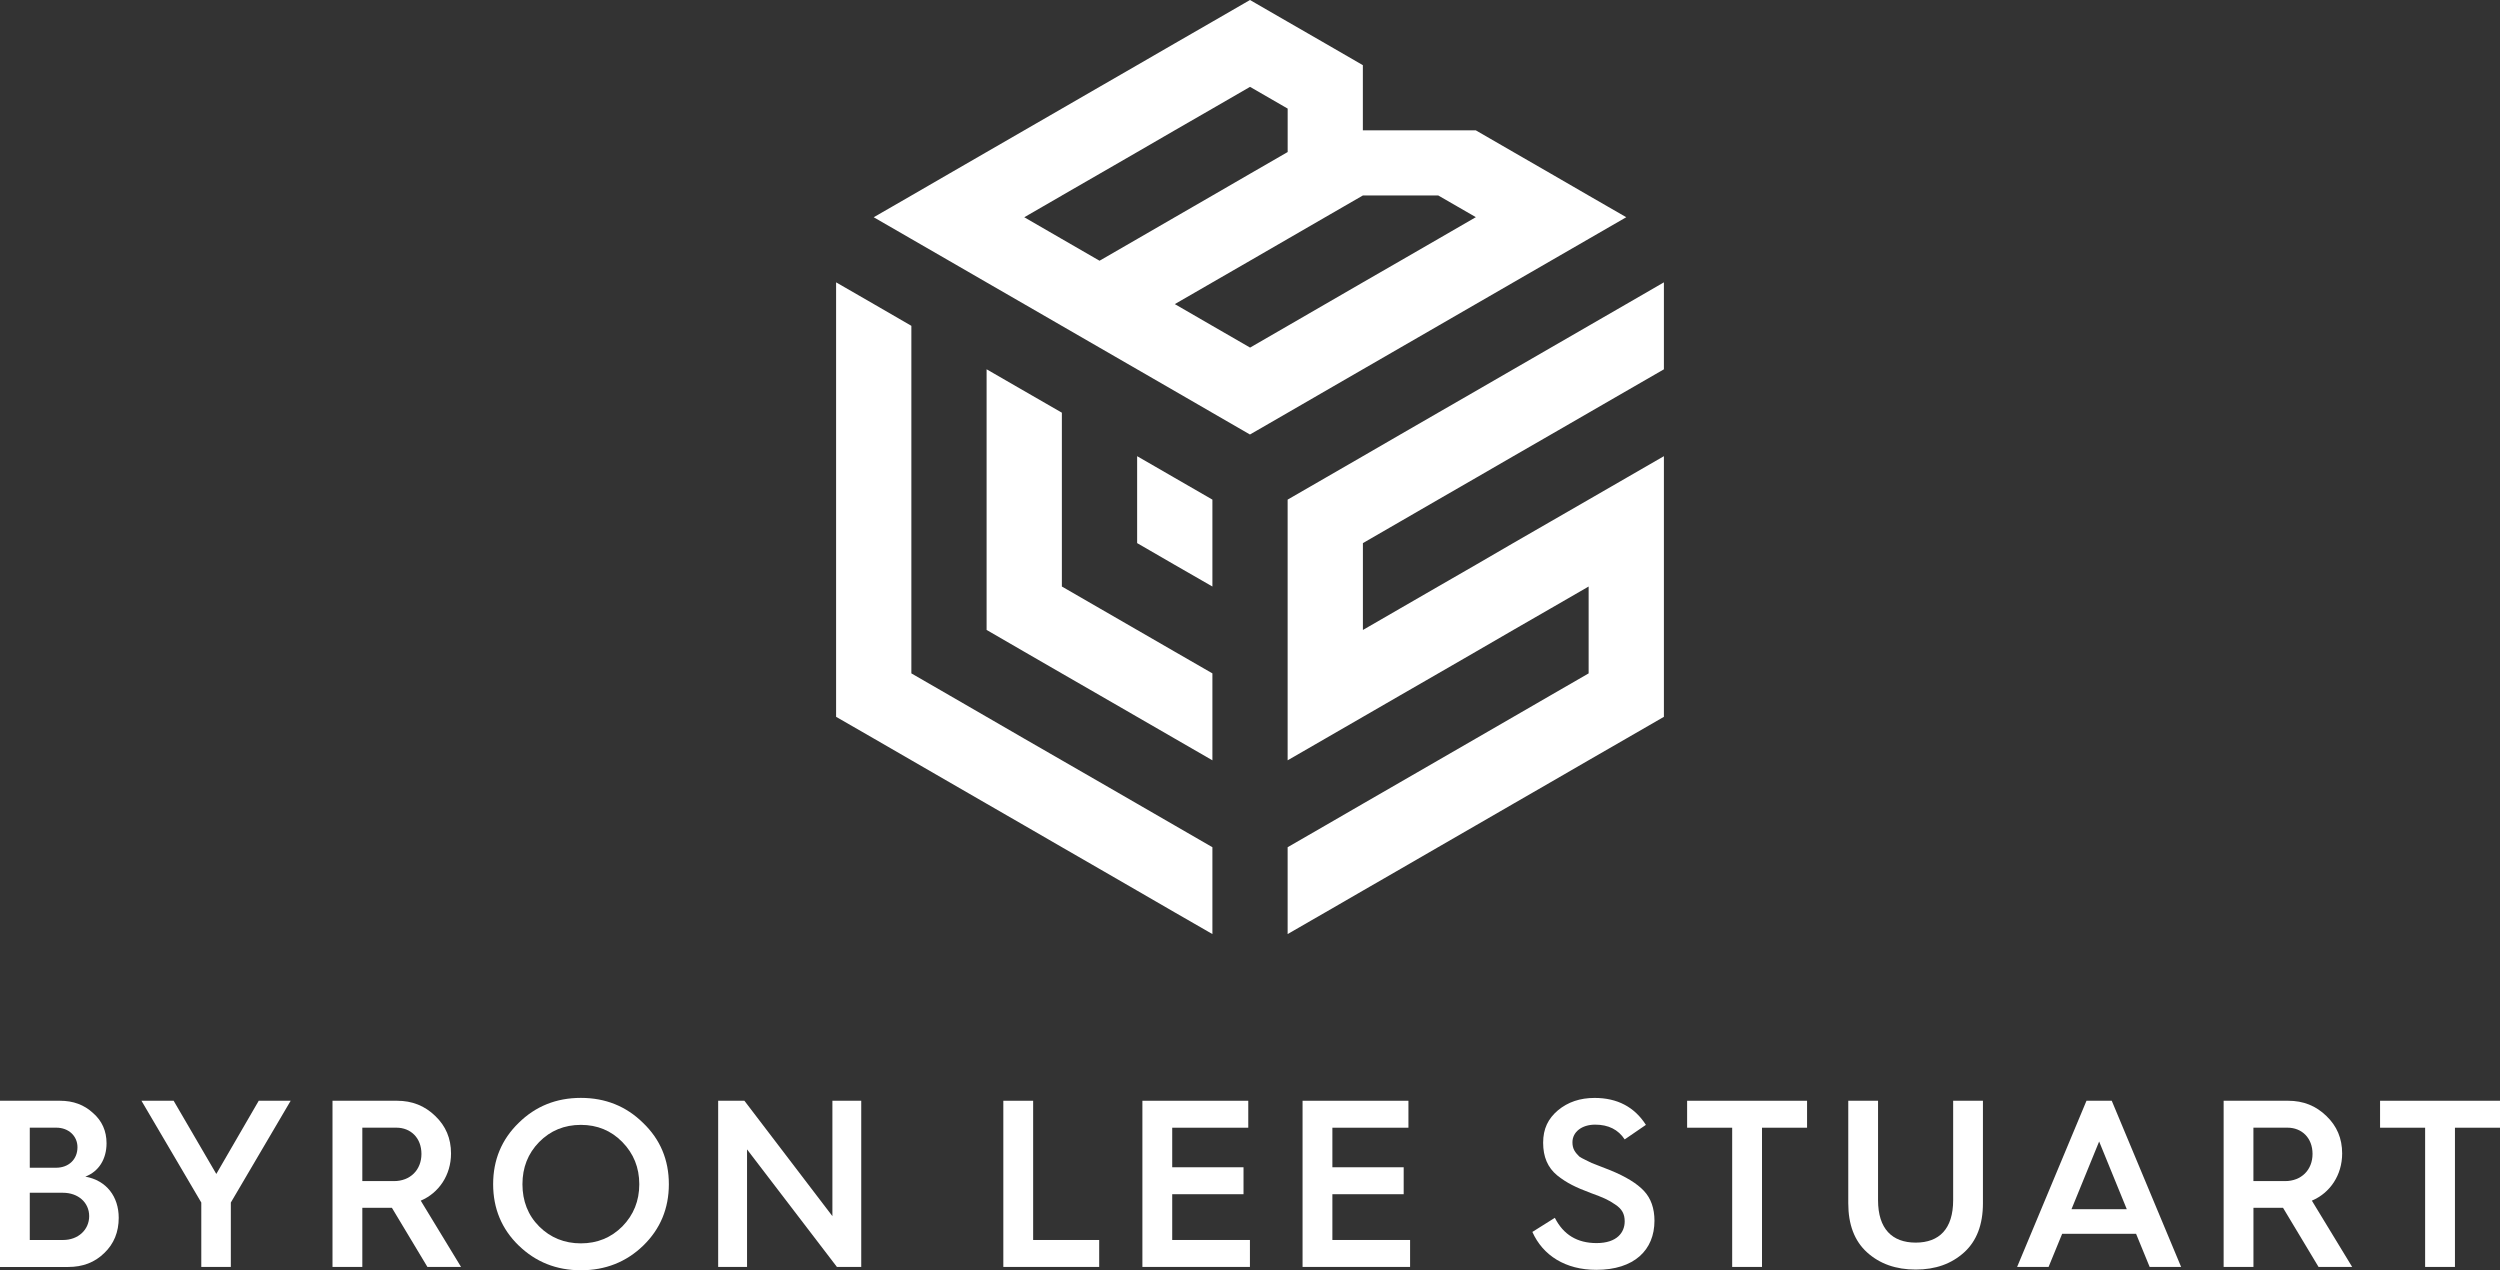
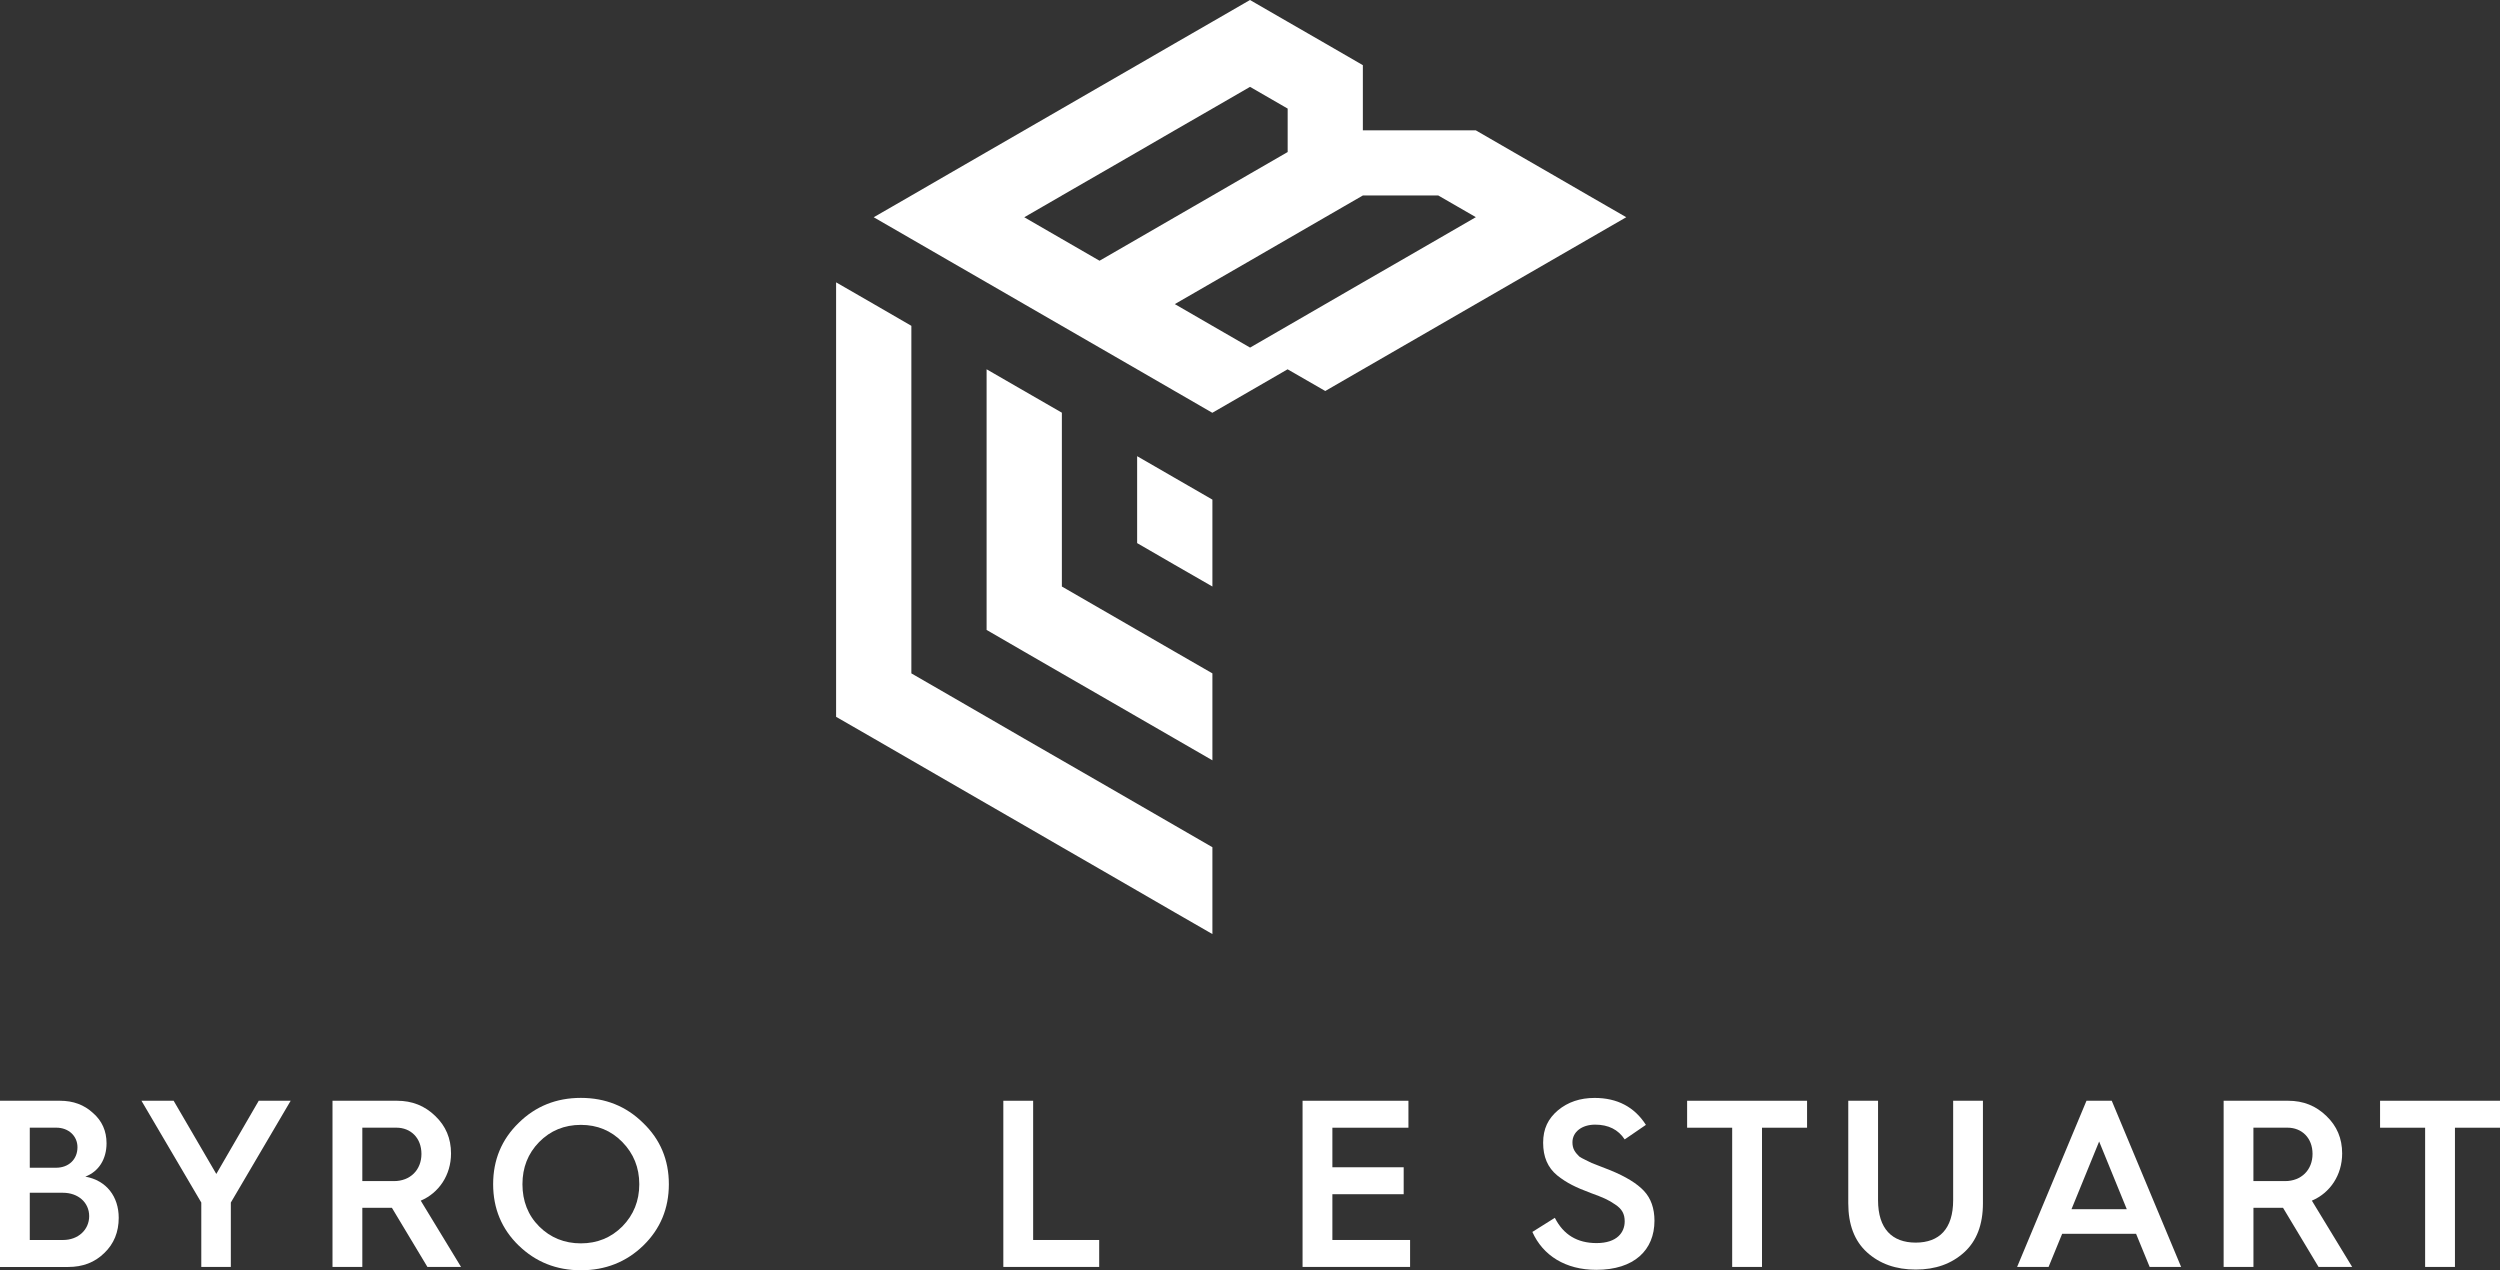
<svg xmlns="http://www.w3.org/2000/svg" id="Layer_2" viewBox="0 0 636.38 323.35">
  <rect x="0" y="0" width="636.38" height="323.35" fill="#333333" stroke="none" />
  <defs>
    <style>.cls-1{fill:#fff;}</style>
  </defs>
  <g id="Layer_1-2">
    <g>
      <g>
        <path class="cls-1" d="M0,322.5v-42.3H15.29c3.34,0,6.13,1.03,8.37,3.1,2.31,2,3.46,4.61,3.46,7.71,0,4.07-2,7.22-5.4,8.5,5.4,.97,8.5,5.1,8.5,10.5,0,3.58-1.21,6.62-3.7,8.98-2.43,2.37-5.46,3.52-9.16,3.52H0Zm7.58-25.25h6.68c3.22,0,5.46-2.12,5.46-5.22,0-2.85-2.24-4.98-5.4-4.98H7.58v10.2Zm0,18.39h8.5c3.82,0,6.62-2.61,6.62-6.07s-2.79-5.95-6.68-5.95H7.58v12.02Z" />
        <path class="cls-1" d="M51.24,322.5v-16.39l-15.23-25.91h8.19l10.86,18.63,10.8-18.63h8.13l-15.23,25.91v16.39h-7.52Z" />
        <path class="cls-1" d="M84.64,322.5v-42.3h16.45c3.82,0,7.04,1.28,9.71,3.88,2.67,2.55,4.01,5.71,4.01,9.53,0,5.52-3.1,10.07-7.71,12.02l10.26,16.87h-8.56l-9.04-15.05h-7.53v15.05h-7.59Zm7.59-21.85h8.07c4.13,0,6.98-2.85,6.98-6.92s-2.73-6.68-6.37-6.68h-8.68v13.59Z" />
        <path class="cls-1" d="M132.02,317.04c-4.31-4.19-6.49-9.41-6.49-15.6s2.18-11.41,6.49-15.6c4.31-4.25,9.59-6.37,15.84-6.37s11.53,2.12,15.84,6.37c4.37,4.19,6.56,9.41,6.56,15.6s-2.19,11.41-6.49,15.6c-4.31,4.19-9.65,6.31-15.9,6.31s-11.53-2.12-15.84-6.31Zm5.22-4.85c2.85,2.85,6.43,4.31,10.62,4.31s7.71-1.46,10.56-4.31c2.85-2.91,4.31-6.49,4.31-10.74s-1.46-7.83-4.31-10.74c-2.85-2.91-6.37-4.37-10.56-4.37s-7.77,1.46-10.62,4.37c-2.85,2.91-4.25,6.49-4.25,10.74s1.4,7.89,4.25,10.74Z" />
-         <path class="cls-1" d="M182.81,322.5v-42.3h6.68l22.4,29.37v-29.37h7.34v42.3h-6.19l-22.88-29.92v29.92h-7.34Z" />
        <path class="cls-1" d="M255.4,322.5v-42.3h7.59v35.44h16.81v6.86h-24.4Z" />
-         <path class="cls-1" d="M290.8,322.5v-42.3h26.95v6.86h-19.36v10.07h18.15v6.86h-18.15v11.65h19.78v6.86h-27.37Z" />
        <path class="cls-1" d="M331.57,322.5v-42.3h26.95v6.86h-19.36v10.07h18.15v6.86h-18.15v11.65h19.78v6.86h-27.37Z" />
        <path class="cls-1" d="M395.79,310c2.19,4.31,5.71,6.43,10.62,6.43,5.28,0,7.16-2.79,7.16-5.52,0-1.88-.67-3.16-2.43-4.31-1.76-1.21-3.03-1.76-6.19-2.91-3.88-1.46-6.13-2.55-8.56-4.49-2.43-2-3.58-4.73-3.58-8.31s1.27-6.13,3.76-8.25c2.55-2.12,5.64-3.16,9.35-3.16,5.77,0,10.14,2.31,13.05,6.86l-5.4,3.7c-1.64-2.49-4.13-3.76-7.53-3.76s-5.77,1.88-5.77,4.49c0,1.76,.73,2.61,1.76,3.64,.67,.49,2.37,1.21,3.16,1.64l2.18,.85,2.49,.97c4.01,1.64,6.86,3.4,8.62,5.28s2.67,4.43,2.67,7.59c0,7.47-5.16,12.5-14.81,12.5-7.83,0-13.59-3.64-16.27-9.65l5.7-3.58Z" />
        <path class="cls-1" d="M440.93,322.5v-35.44h-11.47v-6.86h30.53v6.86h-11.47v35.44h-7.59Z" />
        <path class="cls-1" d="M470.48,280.2h7.58v25.31c0,7.28,3.58,10.8,9.59,10.8s9.53-3.52,9.53-10.8v-25.31h7.58v26.1c0,5.4-1.58,9.59-4.79,12.5-3.22,2.91-7.28,4.37-12.32,4.37s-9.16-1.46-12.38-4.37-4.79-7.1-4.79-12.5v-26.1Z" />
        <path class="cls-1" d="M513.46,322.5l17.66-42.3h6.43l17.66,42.3h-8.01l-3.46-8.44h-18.81l-3.46,8.44h-8.01Zm13.84-14.69h14.08l-7.04-17.24-7.04,17.24Z" />
        <path class="cls-1" d="M566.03,322.5v-42.3h16.45c3.82,0,7.04,1.28,9.71,3.88,2.67,2.55,4.01,5.71,4.01,9.53,0,5.52-3.09,10.07-7.71,12.02l10.26,16.87h-8.56l-9.04-15.05h-7.53v15.05h-7.58Zm7.58-21.85h8.07c4.13,0,6.98-2.85,6.98-6.92s-2.73-6.68-6.37-6.68h-8.68v13.59Z" />
        <path class="cls-1" d="M617.32,322.5v-35.44h-11.47v-6.86h30.53v6.86h-11.47v35.44h-7.59Z" />
      </g>
      <g>
-         <polygon class="cls-1" points="346.93 138.25 356.5 132.72 366.08 127.18 375.67 121.65 385.23 116.12 394.81 110.6 404.39 105.07 413.98 99.53 423.55 94.01 423.55 71.87 413.97 77.41 404.39 82.94 394.81 88.47 385.23 94 375.66 99.53 366.08 105.05 366.08 105.05 356.5 110.58 346.93 116.12 337.35 121.65 327.77 127.18 327.77 138.22 327.77 149.3 327.77 160.36 327.77 171.41 327.77 182.48 327.77 193.54 337.35 188.01 346.93 182.48 356.5 176.95 366.08 171.43 375.67 165.89 385.23 160.35 394.81 154.83 404.39 149.3 404.39 160.36 404.39 171.41 394.81 176.94 385.23 182.48 375.66 188.01 366.08 193.54 356.5 199.07 346.93 204.59 337.34 210.14 327.77 215.66 327.77 237.77 327.77 237.77 327.77 237.77 333.87 234.25 337.35 232.25 346.93 226.71 356.5 221.19 366.08 215.65 375.66 210.12 385.23 204.59 394.8 199.07 404.39 193.52 413.97 188 423.55 182.47 423.55 171.43 423.55 160.35 423.55 149.29 423.55 138.25 423.55 127.18 423.55 116.12 413.97 121.65 404.39 127.18 394.81 132.7 385.23 138.22 375.66 143.78 366.08 149.3 356.5 154.83 346.93 160.36 346.93 149.3 346.93 138.25" />
-         <path class="cls-1" d="M337.35,99.53h0l9.57-5.53,9.58-5.53,9.58-5.53,9.59-5.54,9.56-5.52,9.58-5.53,9.58-5.53h0s0,0,0,0l9.58-5.53h0s0,0,0,0l-4.81-2.77-4.77-2.75h0s0,0,0,0l-9.59-5.55-9.57-5.52-9.57-5.53h-28.74V16.59l-9.58-5.54-9.58-5.52-9.58-5.53-9.57,5.53-9.58,5.52-9.58,5.54-9.57,5.52-9.59,5.54-9.58,5.53-9.58,5.53-9.56,5.52-9.59,5.55h0s0,0,0,0l-5.93,3.42-3.65,2.1h0s0,0,0,0l9.58,5.53h0s0,0,0,0l9.58,5.53,9.57,5.53,9.57,5.52,9.59,5.54,9.58,5.53,9.58,5.53,9.58,5.53,9.58,5.54,9.57,5.53,9.58-5.53,9.58-5.54Zm-67.04-49.77l9.58-5.52,9.58-5.53,9.58-5.55,9.58-5.52,9.57-5.53,9.58,5.53v11.06l-9.58,5.53-9.57,5.54-9.58,5.53-9.58,5.54-9.58,5.53-9.58-5.53-9.58-5.54,9.58-5.53Zm38.32,33.19l-9.58-5.54,9.58-5.53,9.57-5.52,9.58-5.54h0l9.58-5.54,9.58-5.53h19.16l9.58,5.53-9.58,5.54-9.58,5.53-9.58,5.52-9.58,5.54-9.58,5.54-9.57,5.53-9.58-5.53Z" />
+         <path class="cls-1" d="M337.35,99.53h0l9.57-5.53,9.58-5.53,9.58-5.53,9.59-5.54,9.56-5.52,9.58-5.53,9.58-5.53h0s0,0,0,0l9.58-5.53h0s0,0,0,0l-4.81-2.77-4.77-2.75h0s0,0,0,0l-9.59-5.55-9.57-5.52-9.57-5.53h-28.74V16.59l-9.58-5.54-9.58-5.52-9.58-5.53-9.57,5.53-9.58,5.52-9.58,5.54-9.57,5.52-9.59,5.54-9.58,5.53-9.58,5.53-9.56,5.52-9.59,5.55h0s0,0,0,0l-5.93,3.42-3.65,2.1h0s0,0,0,0h0s0,0,0,0l9.58,5.53,9.57,5.53,9.57,5.52,9.59,5.54,9.58,5.53,9.58,5.53,9.58,5.53,9.58,5.54,9.57,5.53,9.58-5.53,9.58-5.54Zm-67.04-49.77l9.58-5.52,9.58-5.53,9.58-5.55,9.58-5.52,9.57-5.53,9.58,5.53v11.06l-9.58,5.53-9.57,5.54-9.58,5.53-9.58,5.54-9.58,5.53-9.58-5.53-9.58-5.54,9.58-5.53Zm38.32,33.19l-9.58-5.54,9.58-5.53,9.57-5.52,9.58-5.54h0l9.58-5.54,9.58-5.53h19.16l9.58,5.53-9.58,5.54-9.58,5.53-9.58,5.52-9.58,5.54-9.58,5.54-9.57,5.53-9.58-5.53Z" />
        <polygon class="cls-1" points="308.62 215.66 308.62 237.77 301.4 233.61 299.03 232.25 289.46 226.71 279.89 221.18 270.3 215.65 260.72 210.11 251.15 204.59 241.57 199.06 231.99 193.52 222.42 187.99 212.83 182.47 212.83 171.43 212.83 160.35 212.83 149.29 212.83 138.25 212.83 127.18 212.83 116.12 212.83 105.05 212.83 94.01 212.83 71.87 222.42 77.4 231.99 82.94 231.99 94 231.99 105.07 231.99 116.13 231.99 127.18 231.99 138.23 231.99 149.3 231.99 160.36 231.99 171.41 241.57 176.94 251.15 182.48 260.72 188.02 270.3 193.54 279.88 199.06 289.46 204.59 308.62 215.66" />
        <polygon class="cls-1" points="289.46 160.36 279.88 154.83 270.3 149.3 270.3 138.25 270.3 127.18 270.3 116.12 270.3 105.05 260.72 99.53 251.14 94 251.14 105.07 251.14 116.12 251.14 127.18 251.14 138.22 251.14 149.3 251.14 160.35 260.71 165.89 270.3 171.43 279.88 176.95 289.46 182.48 299.04 188.01 308.62 193.54 308.62 182.48 308.62 171.41 299.04 165.89 289.46 160.36" />
        <polygon class="cls-1" points="289.46 116.12 289.46 127.18 289.46 138.25 299.02 143.78 308.62 149.3 308.62 138.22 308.62 127.18 299.04 121.65 289.46 116.12" />
      </g>
    </g>
  </g>
</svg>